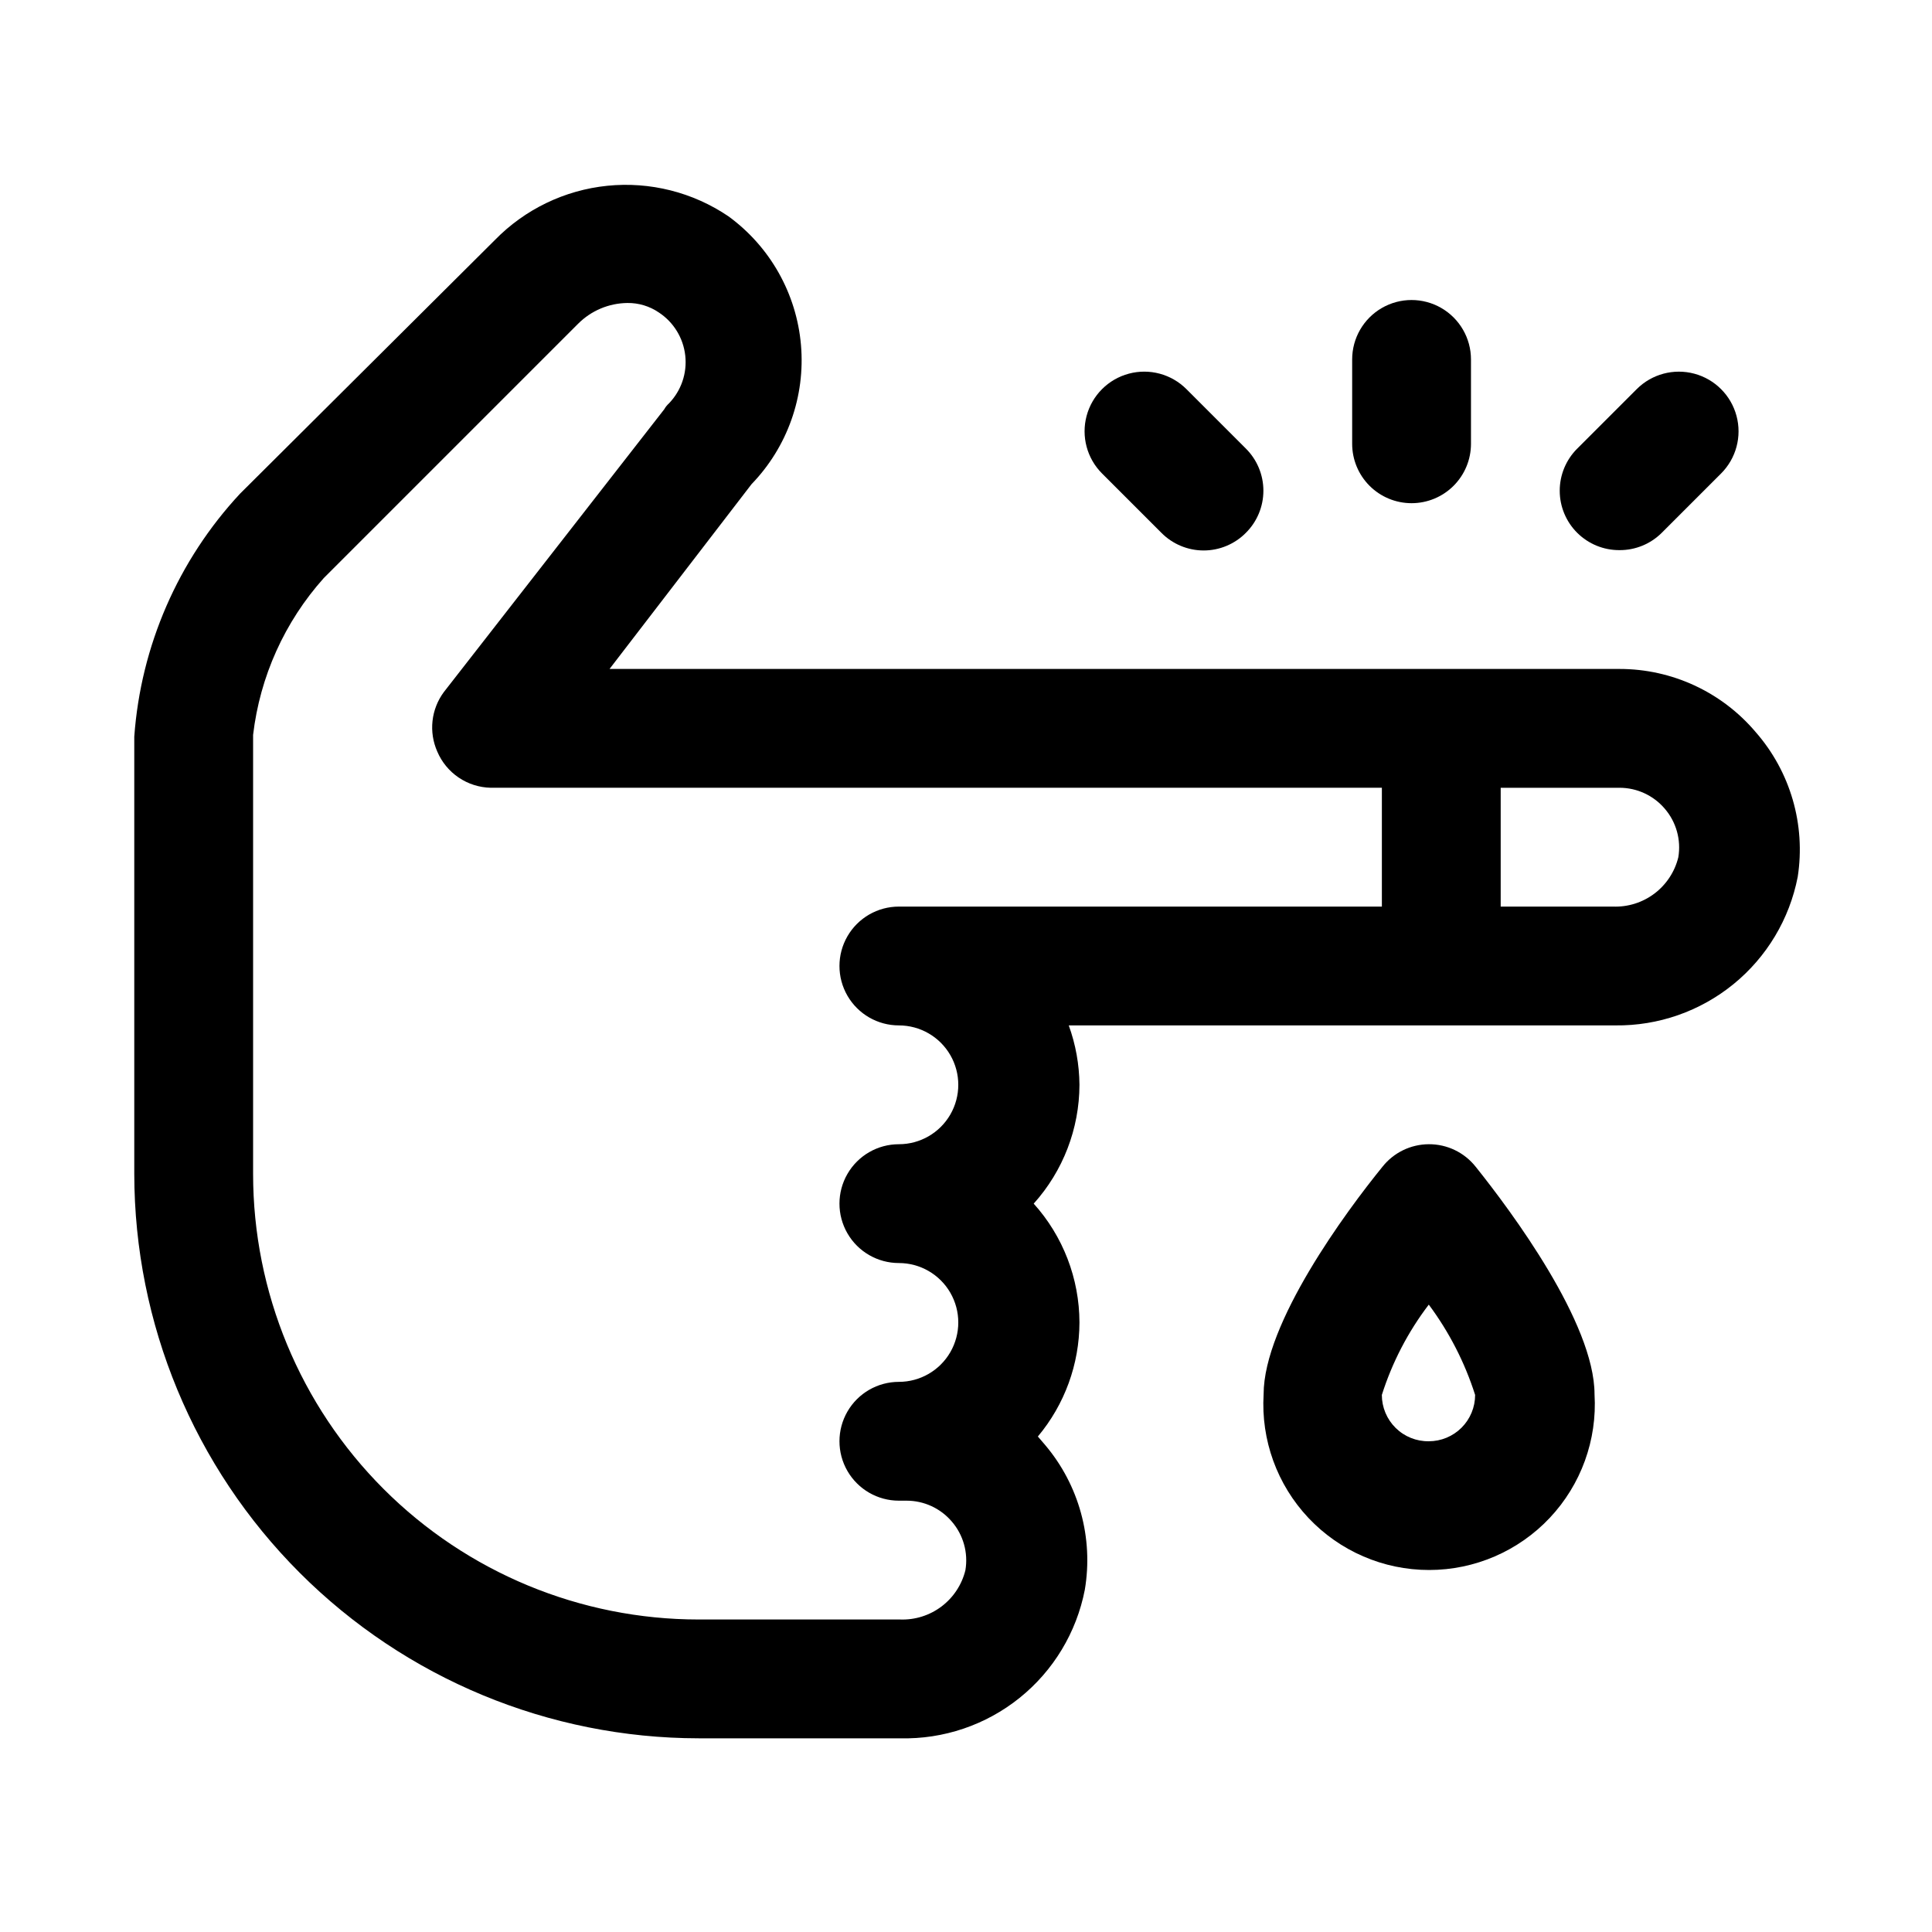
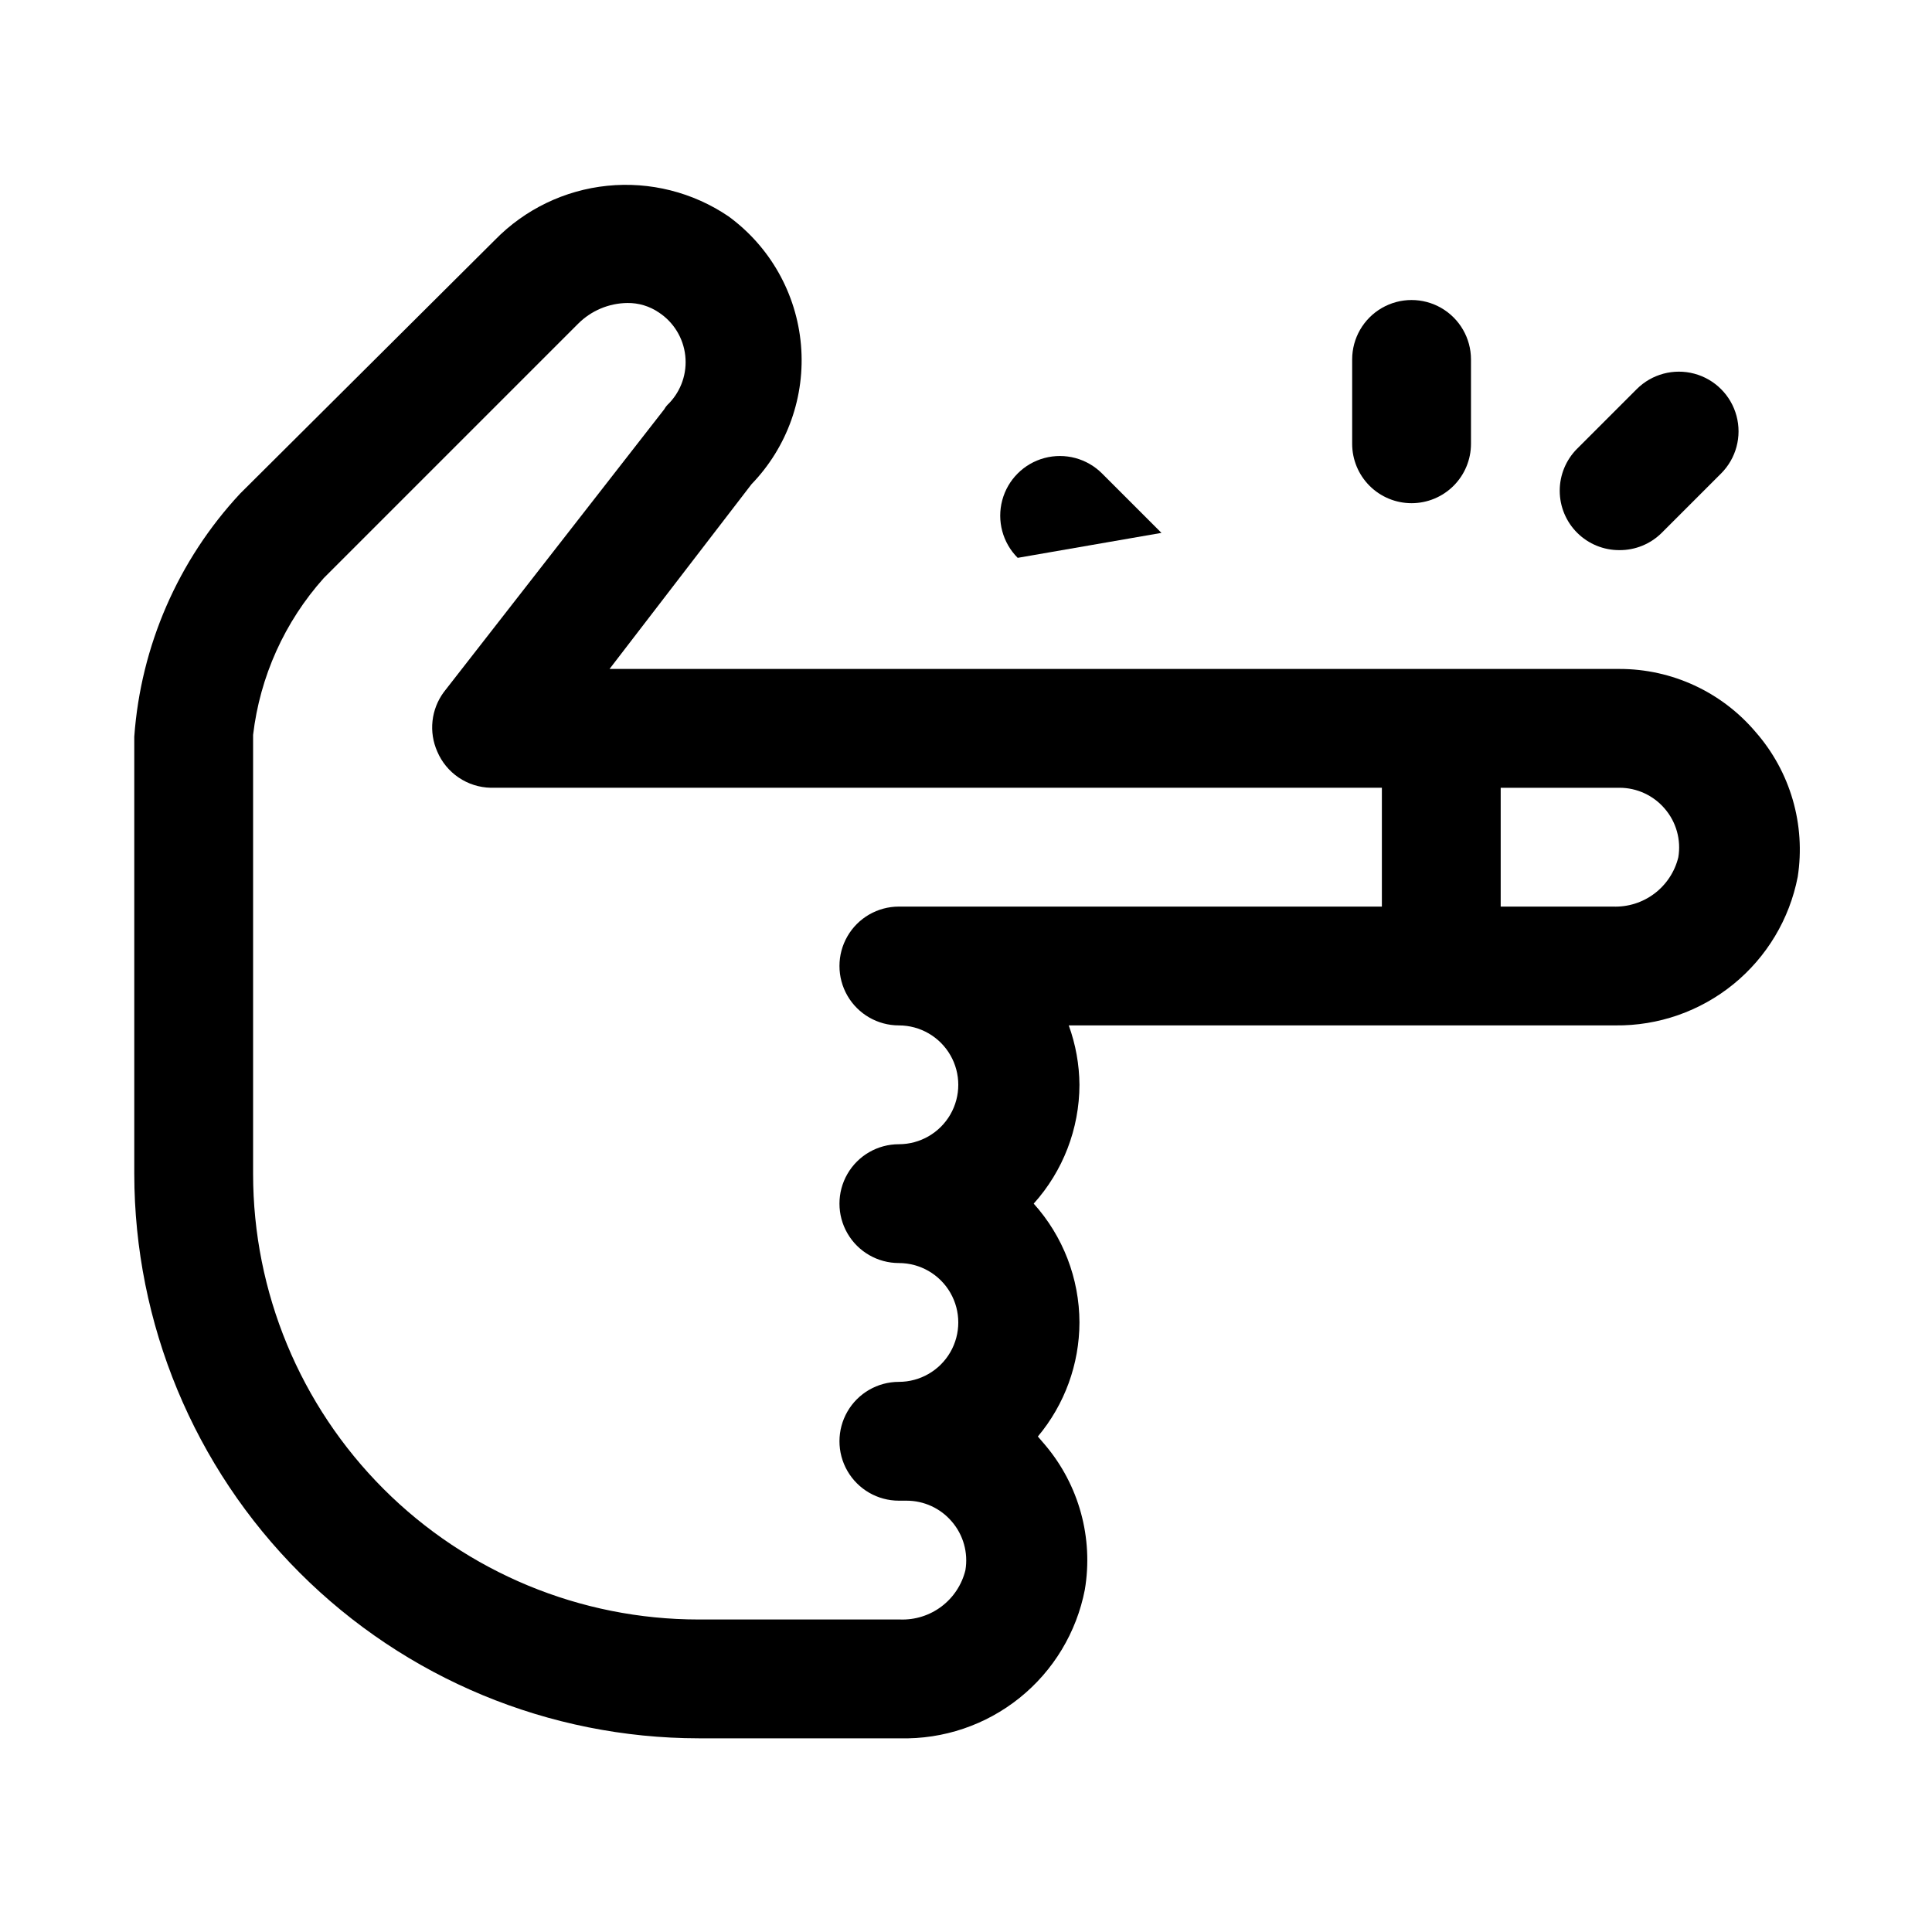
<svg xmlns="http://www.w3.org/2000/svg" fill="#000000" width="800px" height="800px" version="1.1" viewBox="144 144 512 512">
  <g>
    <path d="m609.24 337.97c-8.98-10.594-22.168-16.699-36.055-16.691h-267.65l37.629-48.965c9.5-9.824 14.277-23.281 13.102-36.898-1.18-13.617-8.195-26.059-19.242-34.105-9.418-6.371-20.77-9.227-32.082-8.078-11.309 1.152-21.855 6.238-29.793 14.375l-67.543 67.227c-16.41 17.641-26.297 40.363-28.023 64.395v19.523 9.762 86.594-0.004c0.043 39.656 15.812 77.676 43.852 105.71 28.043 28.043 66.062 43.812 105.71 43.855h53.375c11.496 0.285 22.723-3.512 31.688-10.719 8.961-7.203 15.082-17.352 17.277-28.641 2.32-13.734-1.543-27.793-10.551-38.418l-1.891-2.203c7.102-8.477 11-19.172 11.023-30.23-0.027-11.629-4.344-22.84-12.125-31.484 7.781-8.648 12.098-19.859 12.125-31.488-0.043-5.371-1-10.695-2.836-15.746h144.85c11.391 0.137 22.465-3.731 31.297-10.922 8.832-7.191 14.863-17.258 17.035-28.438 2.148-13.828-1.945-27.898-11.176-38.414zm-227.03 46.285c-5.625 0-10.82 3-13.633 7.871s-2.812 10.875 0 15.746 8.008 7.871 13.633 7.871 10.824 3 13.637 7.871c2.812 4.871 2.812 10.875 0 15.746s-8.012 7.871-13.637 7.871-10.82 3-13.633 7.871c-2.812 4.871-2.812 10.875 0 15.746s8.008 7.871 13.633 7.871 10.824 3 13.637 7.871 2.812 10.875 0 15.746c-2.812 4.871-8.012 7.871-13.637 7.871s-10.82 3-13.633 7.871-2.812 10.875 0 15.746c2.812 4.871 8.008 7.871 13.633 7.871h2.047c4.602 0 8.977 2.012 11.965 5.512 3.07 3.547 4.398 8.281 3.621 12.91-0.938 3.836-3.176 7.234-6.332 9.617-3.156 2.379-7.035 3.598-10.984 3.449h-53.375c-31.316 0-61.348-12.441-83.492-34.586-22.145-22.145-34.586-52.18-34.586-83.496v-86.59-11.02-18.734-0.004c1.816-15.453 8.359-29.969 18.734-41.562l67.387-67.387c3.465-3.477 8.156-5.457 13.066-5.508 2.973-0.039 5.887 0.84 8.344 2.516 3.914 2.574 6.481 6.762 6.996 11.418 0.52 4.656-1.066 9.301-4.32 12.672-0.504 0.453-0.93 0.984-1.258 1.574l-58.41 74.941c-1.656 2.238-2.688 4.875-2.992 7.641-0.305 2.766 0.133 5.562 1.258 8.105 1.184 2.797 3.152 5.191 5.668 6.894 2.512 1.703 5.465 2.644 8.504 2.707h236.16v31.488zm188.93 0h-29.441v-31.488h31.488c4.602 0 8.973 2.016 11.965 5.512 3.07 3.547 4.398 8.281 3.621 12.91-0.941 3.84-3.176 7.234-6.332 9.617-3.156 2.383-7.035 3.598-10.984 3.449z" />
-     <path d="m522.64 447.23c-4.789 0.023-9.309 2.223-12.281 5.984-9.605 11.809-31.488 41.406-31.488 60.301v-0.004c-0.723 12.086 3.57 23.934 11.871 32.746 8.301 8.812 19.871 13.809 31.977 13.809 12.105 0 23.676-4.996 31.977-13.809s12.598-20.66 11.871-32.746c0-18.895-22.043-48.492-31.488-60.301v0.004c-3.004-3.805-7.59-6.012-12.438-5.984zm0 78.719c-3.285 0.043-6.449-1.23-8.785-3.539s-3.652-5.457-3.652-8.738c2.738-8.633 6.945-16.73 12.438-23.934 5.391 7.242 9.543 15.328 12.281 23.934 0 3.254-1.293 6.379-3.598 8.684-2.305 2.301-5.426 3.594-8.684 3.594z" />
-     <path d="m451.8 285.22c2.957 2.981 6.981 4.66 11.18 4.66 4.195 0 8.219-1.68 11.176-4.66 2.981-2.953 4.656-6.981 4.656-11.176 0-4.199-1.676-8.223-4.656-11.18l-15.742-15.742c-3.996-3.996-9.816-5.555-15.27-4.094-5.457 1.461-9.719 5.723-11.18 11.18-1.461 5.453 0.098 11.277 4.09 15.27z" />
+     <path d="m451.8 285.22l-15.742-15.742c-3.996-3.996-9.816-5.555-15.27-4.094-5.457 1.461-9.719 5.723-11.18 11.18-1.461 5.453 0.098 11.277 4.09 15.27z" />
    <path d="m573.18 289.79c4.184 0.023 8.207-1.617 11.176-4.566l15.742-15.742h0.004c3.992-3.992 5.555-9.816 4.09-15.27-1.461-5.457-5.723-9.719-11.176-11.18-5.457-1.461-11.277 0.098-15.27 4.094l-15.742 15.742h-0.004c-2.981 2.957-4.656 6.981-4.656 11.18 0 4.195 1.676 8.223 4.656 11.176 2.973 2.949 6.996 4.59 11.18 4.566z" />
    <path d="m518.08 277.35c4.176 0 8.18-1.656 11.133-4.609 2.953-2.953 4.613-6.957 4.613-11.133v-22.359c0-5.621-3.004-10.82-7.875-13.633-4.871-2.812-10.871-2.812-15.742 0-4.871 2.812-7.871 8.012-7.871 13.633v22.359c0 4.176 1.656 8.18 4.609 11.133 2.953 2.953 6.957 4.609 11.133 4.609z" />
  </g>
</svg>